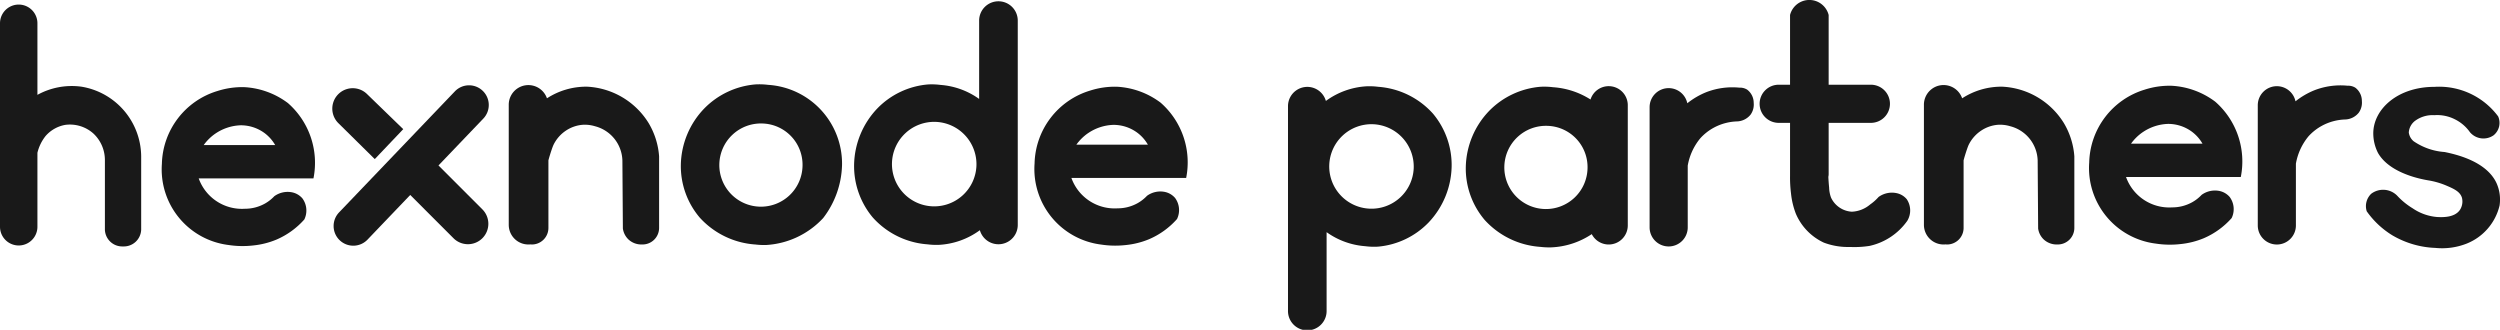
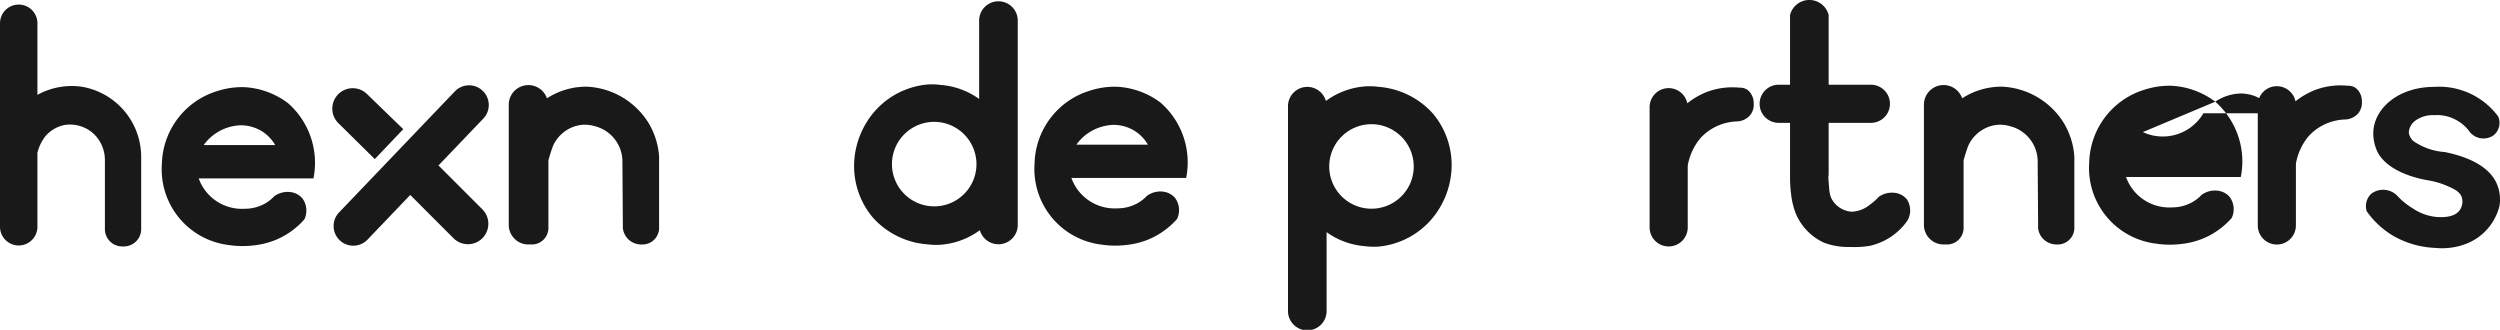
<svg xmlns="http://www.w3.org/2000/svg" width="178.149" height="23.503" viewBox="0 0 178.149 23.503">
  <defs>
    <style>.a{fill:#191919;}</style>
  </defs>
  <g transform="translate(-1611.609 -1648.8)">
    <path class="a" d="M1617.406,1664.172a5.081,5.081,0,0,0-3.13.583v-5.1a1.333,1.333,0,1,0-2.667,0v14.5a1.333,1.333,0,1,0,2.667,0v-5.271a3.062,3.062,0,0,1,.585-1.2,2.409,2.409,0,0,1,1.41-.791,2.507,2.507,0,0,1,1.995.619,2.585,2.585,0,0,1,.818,1.9v4.954a1.237,1.237,0,0,0,1.279,1.191h.027a1.237,1.237,0,0,0,1.279-1.191v-5.249a5.073,5.073,0,0,0-4.262-4.945Z" transform="translate(0 -9.196)" />
-     <path class="a" d="M3028.364,1823.469a5,5,0,0,0-.9-.031,5.782,5.782,0,0,0-3.64,1.709,5.938,5.938,0,0,0-1.675,4.005,5.662,5.662,0,0,0,1.344,3.774,5.893,5.893,0,0,0,3.978,1.921,5.2,5.2,0,0,0,.736.035h.018a6.016,6.016,0,0,0,4.066-1.92,6.454,6.454,0,0,0,1.344-3.774A5.626,5.626,0,0,0,3028.364,1823.469Zm2.456,5.781a2.965,2.965,0,1,1-2.855-3.027A2.942,2.942,0,0,1,3030.82,1829.25Z" transform="translate(-1362.023 -168.623)" />
    <path class="a" d="M2671.2,1825.5a5.134,5.134,0,0,0-2.867.829,1.4,1.4,0,0,0-2.723.47v8.546a1.4,1.4,0,0,0,1.4,1.4c.039,0,.078,0,.116-.005s.074.005.111.005a1.181,1.181,0,0,0,1.2-1.162v-4.833c.025-.1.063-.235.114-.4.017-.055.142-.462.24-.688a2.562,2.562,0,0,1,.895-1.032,2.512,2.512,0,0,1,1.169-.413,2.464,2.464,0,0,1,.894.1,2.6,2.6,0,0,1,1.96,2.442q.017,2.425.034,4.85a1.333,1.333,0,0,0,.412.791,1.351,1.351,0,0,0,.943.344h.026a1.181,1.181,0,0,0,1.2-1.162v-5.121a5.376,5.376,0,0,0-.757-2.385A5.475,5.475,0,0,0,2671.2,1825.5Z" transform="translate(-1017.748 -170.523)" />
    <path class="a" d="M3763.927,1829.516a5.671,5.671,0,0,0-3.1-1.135,5.748,5.748,0,0,0-1.926.275,5.562,5.562,0,0,0-3.956,5.193,5.428,5.428,0,0,0,4.746,5.779,6.614,6.614,0,0,0,1.754.034,5.835,5.835,0,0,0,1.651-.413,5.607,5.607,0,0,0,2-1.442,1.461,1.461,0,0,0-.138-1.5,1.32,1.32,0,0,0-.728-.43,1.622,1.622,0,0,0-1.272.275,2.841,2.841,0,0,1-.654.516,2.918,2.918,0,0,1-1.444.378,3.272,3.272,0,0,1-3.29-2.165h8.177A5.655,5.655,0,0,0,3763.927,1829.516Zm-5.16,2.167a3.392,3.392,0,0,1,1.789-.585,2.848,2.848,0,0,1,1.651.516,2.8,2.8,0,0,1,.812.894h-5.094A3.368,3.368,0,0,1,3758.767,1831.682Z" transform="translate(-2069.613 -173.4)" />
    <path class="a" d="M2303.2,1836.619l2.029-2.133-2.571-2.492a1.455,1.455,0,1,0-2.058,2.058Z" transform="translate(-664.885 -176.482)" />
    <path class="a" d="M2313.4,1825.974a1.4,1.4,0,0,0-1.983.044l-8.25,8.623a1.4,1.4,0,1,0,2.027,1.939l3.044-3.182,3.069,3.069a1.455,1.455,0,1,0,2.058-2.057l-3.114-3.115,3.194-3.338A1.4,1.4,0,0,0,2313.4,1825.974Z" transform="translate(-667.396 -170.705)" />
    <path class="a" d="M3391.255,1651.463a1.376,1.376,0,0,0-1.376,1.376v5.583a5.409,5.409,0,0,0-2.753-1h0a4.875,4.875,0,0,0-.9-.033,5.7,5.7,0,0,0-3.6,1.707,5.969,5.969,0,0,0-1.657,4,5.7,5.7,0,0,0,1.329,3.771,5.8,5.8,0,0,0,3.907,1.916,4.9,4.9,0,0,0,.738.038h.035a5.416,5.416,0,0,0,2.953-1.046,1.376,1.376,0,0,0,2.7-.361v-14.572A1.376,1.376,0,0,0,3391.255,1651.463Zm-1.569,11.734a3.011,3.011,0,1,1-2.9-3.141A3.021,3.021,0,0,1,3389.686,1663.2Z" transform="translate(-1708.497 -2.571)" />
    <path class="a" d="M1955.927,1830.392a5.672,5.672,0,0,0-3.1-1.135,5.75,5.75,0,0,0-1.926.275,5.563,5.563,0,0,0-3.956,5.193,5.428,5.428,0,0,0,4.746,5.779,6.607,6.607,0,0,0,1.754.034,5.826,5.826,0,0,0,1.651-.413,5.607,5.607,0,0,0,2-1.442,1.461,1.461,0,0,0-.138-1.5,1.321,1.321,0,0,0-.728-.43,1.622,1.622,0,0,0-1.273.275,2.839,2.839,0,0,1-.654.516,2.918,2.918,0,0,1-1.445.378,3.272,3.272,0,0,1-3.29-2.165h8.178A5.656,5.656,0,0,0,1955.927,1830.392Zm-5.159,2.167a3.392,3.392,0,0,1,1.788-.585,2.849,2.849,0,0,1,1.651.516,2.806,2.806,0,0,1,.812.894h-5.094A3.362,3.362,0,0,1,1950.768,1832.558Z" transform="translate(-323.8 -174.246)" />
-     <path class="a" d="M5948.927,1827.516a5.672,5.672,0,0,0-3.1-1.135,5.752,5.752,0,0,0-1.926.275,5.565,5.565,0,0,0-3.956,5.193,5.428,5.428,0,0,0,4.746,5.779,6.609,6.609,0,0,0,1.754.034,5.818,5.818,0,0,0,1.651-.412,5.609,5.609,0,0,0,2-1.442,1.462,1.462,0,0,0-.138-1.5,1.32,1.32,0,0,0-.729-.43,1.622,1.622,0,0,0-1.272.275,2.809,2.809,0,0,1-.654.516,2.916,2.916,0,0,1-1.444.378,3.272,3.272,0,0,1-3.29-2.165h8.178A5.657,5.657,0,0,0,5948.927,1827.516Zm-5.159,2.167a3.39,3.39,0,0,1,1.788-.585,2.848,2.848,0,0,1,1.651.516,2.8,2.8,0,0,1,.812.894h-5.094A3.361,3.361,0,0,1,5943.768,1829.682Z" transform="translate(-4179.46 -171.469)" />
+     <path class="a" d="M5948.927,1827.516a5.672,5.672,0,0,0-3.1-1.135,5.752,5.752,0,0,0-1.926.275,5.565,5.565,0,0,0-3.956,5.193,5.428,5.428,0,0,0,4.746,5.779,6.609,6.609,0,0,0,1.754.034,5.818,5.818,0,0,0,1.651-.412,5.609,5.609,0,0,0,2-1.442,1.462,1.462,0,0,0-.138-1.5,1.32,1.32,0,0,0-.729-.43,1.622,1.622,0,0,0-1.272.275,2.809,2.809,0,0,1-.654.516,2.916,2.916,0,0,1-1.444.378,3.272,3.272,0,0,1-3.29-2.165h8.178A5.657,5.657,0,0,0,5948.927,1827.516Za3.39,3.39,0,0,1,1.788-.585,2.848,2.848,0,0,1,1.651.516,2.8,2.8,0,0,1,.812.894h-5.094A3.361,3.361,0,0,1,5943.768,1829.682Z" transform="translate(-4179.46 -171.469)" />
    <path class="a" d="M4286.385,1827.494a4.9,4.9,0,0,0-.739-.038h-.035a5.413,5.413,0,0,0-2.952,1.046,1.376,1.376,0,0,0-2.7.361v14.573a1.376,1.376,0,1,0,2.751,0v-5.583a5.415,5.415,0,0,0,2.753,1h0a4.9,4.9,0,0,0,.9.033,5.7,5.7,0,0,0,3.6-1.707,5.968,5.968,0,0,0,1.657-4,5.7,5.7,0,0,0-1.329-3.771A5.8,5.8,0,0,0,4286.385,1827.494Zm2.532,5.808a3.011,3.011,0,1,1-2.9-3.141A3.021,3.021,0,0,1,4288.917,1833.3Z" transform="translate(-2576.568 -172.509)" />
-     <path class="a" d="M4658.689,1827.4h0a1.359,1.359,0,0,0-1.3.951,5.669,5.669,0,0,0-2.673-.876,4.974,4.974,0,0,0-.9-.031,5.781,5.781,0,0,0-3.64,1.708,5.939,5.939,0,0,0-1.675,4.005,5.664,5.664,0,0,0,1.344,3.775,5.9,5.9,0,0,0,3.978,1.921,5.208,5.208,0,0,0,.736.035h.018a5.61,5.61,0,0,0,2.9-.944,1.358,1.358,0,0,0,1.208.739h0a1.359,1.359,0,0,0,1.359-1.359v-8.564A1.359,1.359,0,0,0,4658.689,1827.4Zm-1.513,5.855a2.965,2.965,0,1,1-2.854-3.027A2.942,2.942,0,0,1,4657.176,1833.258Z" transform="translate(-2932.44 -172.46)" />
    <path class="a" d="M5036.1,1829.893a.976.976,0,0,0-.55-.138,5.148,5.148,0,0,0-2.375.329,5.426,5.426,0,0,0-1.335.783,1.358,1.358,0,0,0-1.329-1.078h0a1.359,1.359,0,0,0-1.358,1.359v8.564a1.359,1.359,0,0,0,1.358,1.359h0a1.358,1.358,0,0,0,1.359-1.359v-4.4a4.167,4.167,0,0,1,.894-1.947,3.622,3.622,0,0,1,.963-.757,3.73,3.73,0,0,1,1.651-.447,1.29,1.29,0,0,0,.983-.5,1.235,1.235,0,0,0,.21-.819A1.179,1.179,0,0,0,5036.1,1829.893Z" transform="translate(-3299.994 -174.709)" />
    <path class="a" d="M6296.1,1825.893a.975.975,0,0,0-.55-.138,5.149,5.149,0,0,0-2.375.329,5.4,5.4,0,0,0-1.334.783,1.359,1.359,0,0,0-1.33-1.078h0a1.359,1.359,0,0,0-1.358,1.359v8.564a1.359,1.359,0,0,0,1.358,1.359h0a1.358,1.358,0,0,0,1.359-1.359v-4.4a4.167,4.167,0,0,1,.894-1.947,3.622,3.622,0,0,1,.963-.757,3.725,3.725,0,0,1,1.651-.447,1.29,1.29,0,0,0,.983-.5,1.238,1.238,0,0,0,.21-.819A1.177,1.177,0,0,0,6296.1,1825.893Z" transform="translate(-4516.656 -170.847)" />
    <path class="a" d="M5266.9,1662.561a1.621,1.621,0,0,0-1.272.275,3.385,3.385,0,0,1-.6.534,2.155,2.155,0,0,1-1.307.516,1.748,1.748,0,0,1-1.479-1,2.242,2.242,0,0,1-.138-.722c-.027-.269-.045-.525-.056-.763a.856.856,0,0,0,.022-.191v-3.655h3.009a1.359,1.359,0,0,0,1.359-1.359h0a1.359,1.359,0,0,0-1.359-1.359h-3.009v-4.969a1.419,1.419,0,0,0-2.751,0v4.969h-.809a1.359,1.359,0,0,0-1.359,1.359h0a1.359,1.359,0,0,0,1.359,1.359h.809v3.387c0,.143,0,.276,0,.4a9.1,9.1,0,0,0,.068,1.238,5.6,5.6,0,0,0,.344,1.445,4,4,0,0,0,1.995,2.064,4.851,4.851,0,0,0,1.857.31,6.954,6.954,0,0,0,1.41-.078,4.467,4.467,0,0,0,2.683-1.789,1.433,1.433,0,0,0-.043-1.539A1.28,1.28,0,0,0,5266.9,1662.561Z" transform="translate(-3520.152)" />
    <path class="a" d="M5603.2,1825.5a5.134,5.134,0,0,0-2.867.829,1.4,1.4,0,0,0-2.724.47v8.546a1.4,1.4,0,0,0,1.4,1.4c.04,0,.078,0,.116-.005s.074.005.111.005a1.181,1.181,0,0,0,1.2-1.162v-4.833c.025-.1.063-.235.114-.4.017-.055.142-.462.24-.688a2.562,2.562,0,0,1,.9-1.032,2.51,2.51,0,0,1,1.169-.413,2.465,2.465,0,0,1,.895.1,2.6,2.6,0,0,1,1.96,2.442q.017,2.425.034,4.85a1.329,1.329,0,0,0,.413.791,1.35,1.35,0,0,0,.942.344h.025a1.181,1.181,0,0,0,1.2-1.162v-5.121a5.386,5.386,0,0,0-.757-2.385A5.474,5.474,0,0,0,5603.2,1825.5Z" transform="translate(-3848.902 -170.523)" />
    <path class="a" d="M6522.7,1835.282c-.732-1.6-2.991-2.075-3.7-2.224h0a4.458,4.458,0,0,1-2.211-.768.982.982,0,0,1-.344-.619,1.128,1.128,0,0,1,.481-.86,2.1,2.1,0,0,1,1.342-.378,2.773,2.773,0,0,1,1.437.282,2.858,2.858,0,0,1,1.1.934,1.26,1.26,0,0,0,1.679.219,1.138,1.138,0,0,0,.329-1.347,5.242,5.242,0,0,0-4.54-2.107c-2.636,0-4.359,1.6-4.359,3.319a3.074,3.074,0,0,0,.342,1.4c.846,1.467,3.129,1.866,3.569,1.943a5.607,5.607,0,0,1,1.307.378c.519.223.965.422,1.1.86a1.1,1.1,0,0,1-.138.86c-.382.571-1.249.532-1.617.516a3.589,3.589,0,0,1-1.754-.619,5.1,5.1,0,0,1-1.114-.91,1.405,1.405,0,0,0-1.844-.126,1.218,1.218,0,0,0-.318,1.246,6.181,6.181,0,0,0,1.831,1.716,6.521,6.521,0,0,0,3.062.894,4.767,4.767,0,0,0,2.236-.31,3.89,3.89,0,0,0,2.339-2.717A2.866,2.866,0,0,0,6522.7,1835.282Z" transform="translate(-4733.186 -173.425)" />
  </g>
</svg>